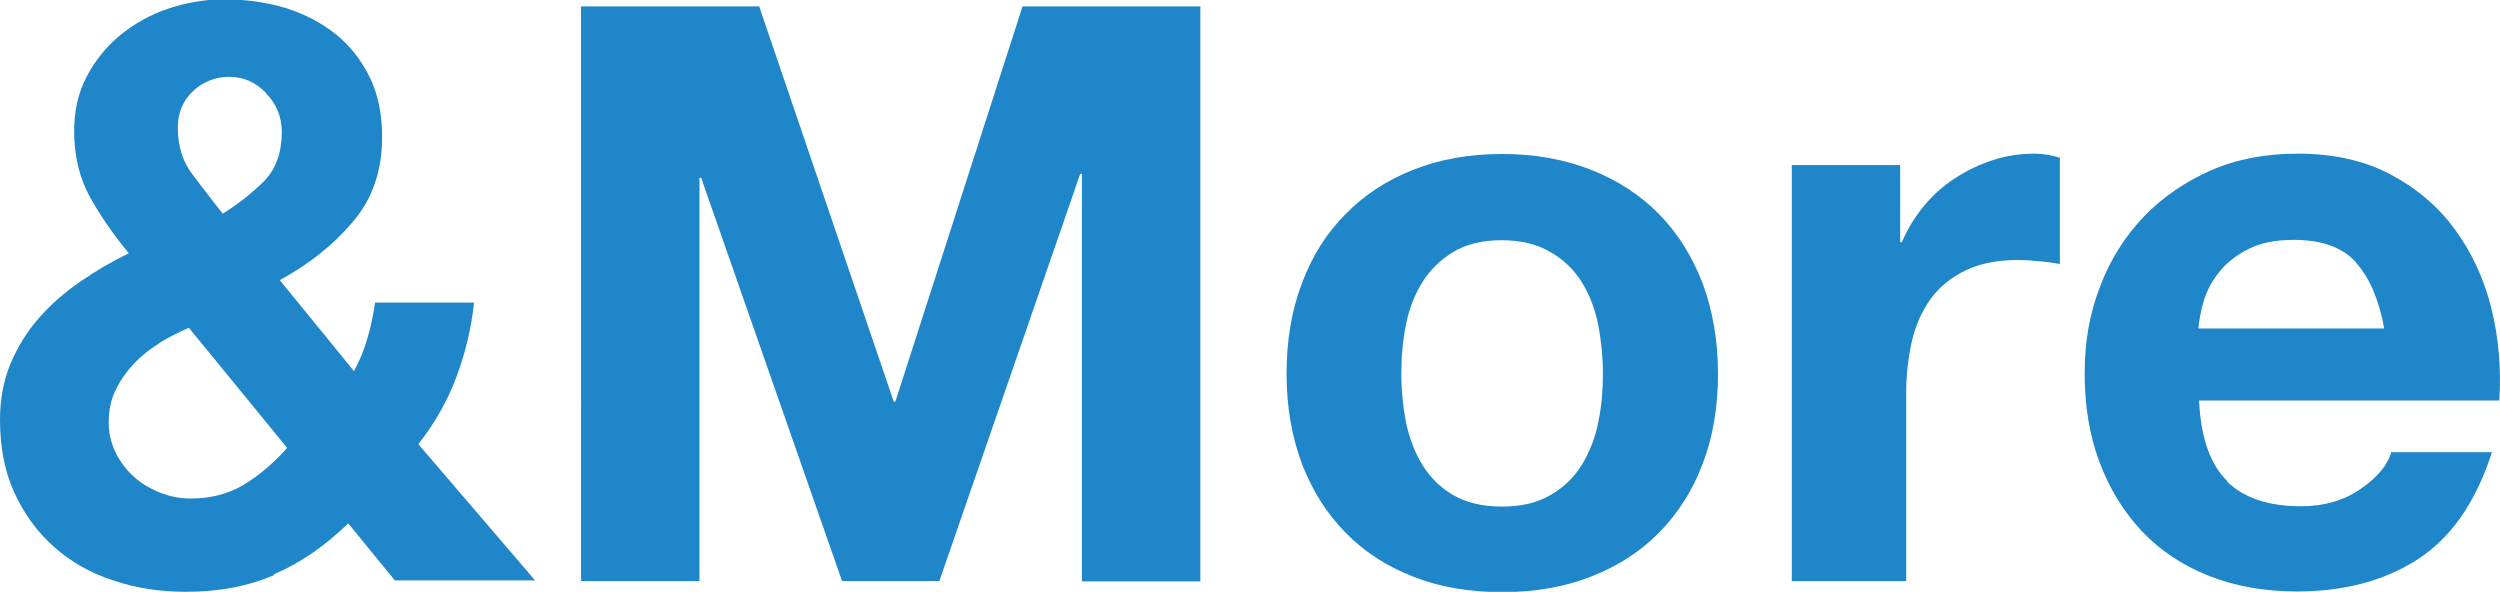
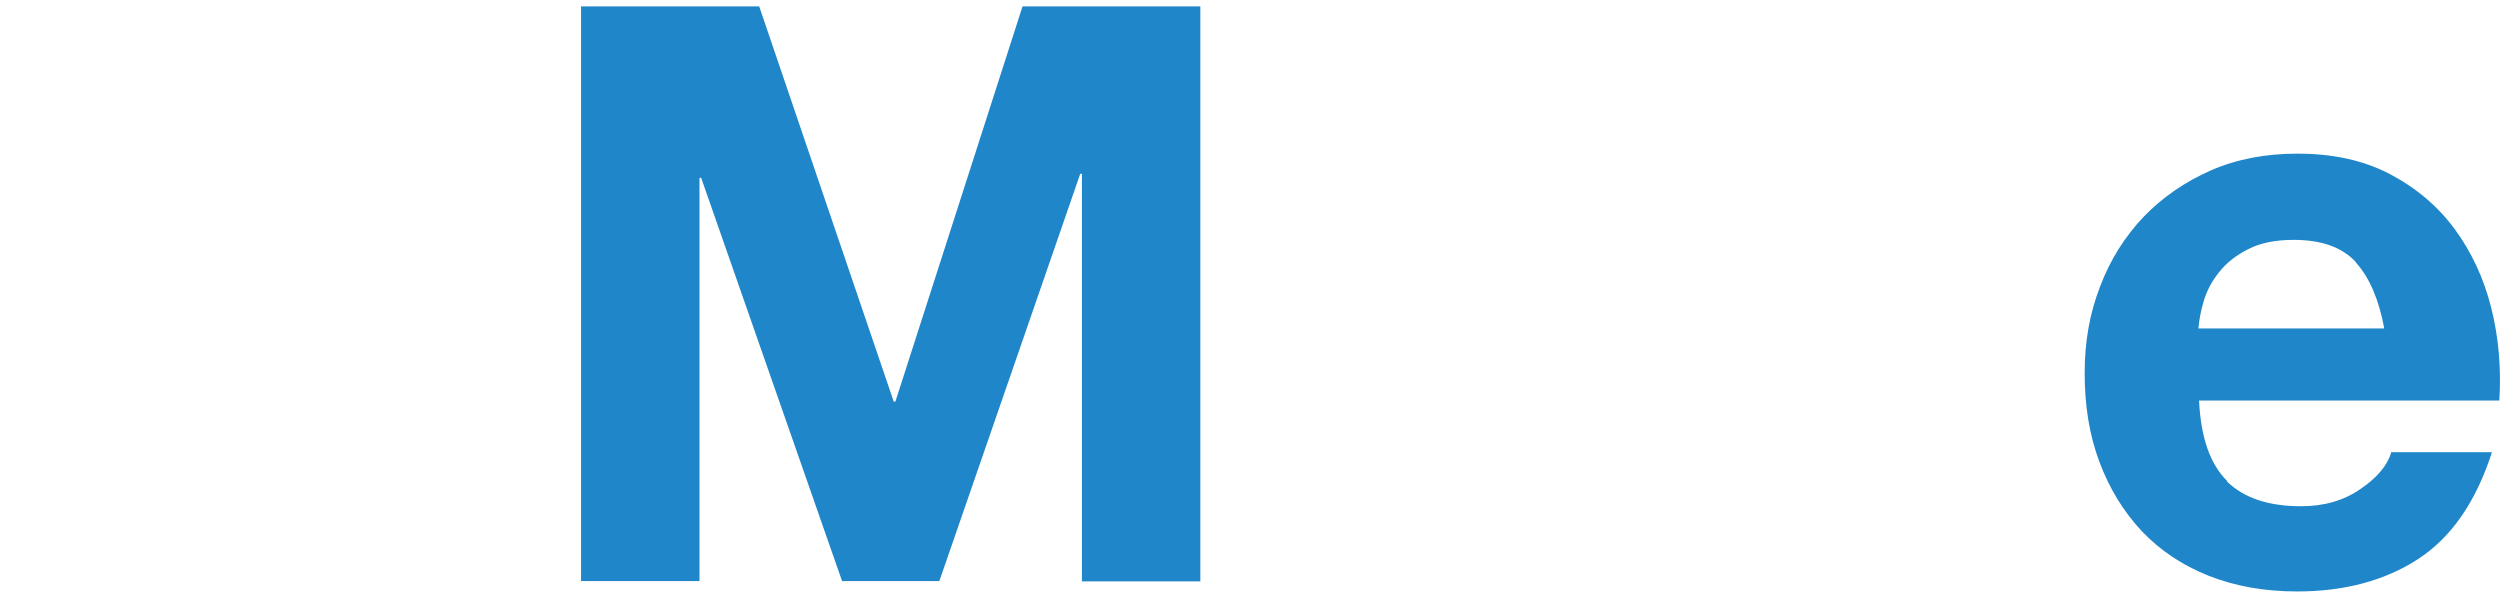
<svg xmlns="http://www.w3.org/2000/svg" id="_レイヤー_2" viewBox="0 0 74.52 17.64">
  <defs>
    <style>.cls-1{fill:#1e86c9;}</style>
  </defs>
  <g id="_レイヤー_1-2">
-     <path class="cls-1" d="m8.17,17.14c-.78.34-1.65.5-2.63.5-.77,0-1.49-.11-2.17-.34-.68-.22-1.27-.56-1.76-1-.5-.44-.89-.98-1.18-1.61-.29-.63-.43-1.36-.43-2.17,0-.61.1-1.16.31-1.67.21-.5.49-.96.85-1.37.36-.41.77-.77,1.24-1.09.46-.32.94-.6,1.44-.84-.46-.56-.85-1.12-1.16-1.68-.31-.56-.47-1.22-.47-1.97,0-.59.12-1.13.37-1.61.25-.48.58-.89,1-1.24.42-.34.89-.61,1.43-.79s1.09-.28,1.67-.28c.66,0,1.27.09,1.84.26.57.18,1.06.44,1.49.78.42.34.76.77,1.01,1.28.25.51.37,1.1.37,1.78,0,1.01-.29,1.86-.88,2.54-.58.69-1.31,1.26-2.17,1.73l2.21,2.71c.18-.32.31-.65.41-1,.1-.34.17-.69.22-1.04h2.95c-.08.77-.26,1.51-.53,2.23-.27.72-.65,1.38-1.13,1.99l3.48,4.06h-4.18l-1.39-1.7c-.69.67-1.42,1.18-2.2,1.51Zm-3.42-6.91c-.29.18-.54.38-.77.62-.22.24-.4.5-.54.79s-.2.61-.2.96c0,.3.07.6.2.88.14.28.32.52.54.72.22.2.48.36.78.48.3.12.6.18.92.18.61,0,1.14-.14,1.6-.42.46-.28.88-.64,1.28-1.09l-2.93-3.58c-.3.13-.6.28-.89.46Zm3.18-7.46c-.31-.32-.68-.48-1.09-.48s-.78.14-1.08.42c-.3.28-.46.64-.46,1.09,0,.54.14,1.01.43,1.39.29.38.59.78.91,1.18.48-.3.89-.63,1.24-.98.34-.35.52-.84.52-1.46,0-.45-.16-.83-.47-1.15Z" />
    <path class="cls-1" d="m22.63.19l4.01,11.78h.05L30.48.19h5.3v17.14h-3.53V5.18h-.05l-4.2,12.14h-2.9l-4.2-12.02h-.05v12.02h-3.53V.19h5.3Z" />
-     <path class="cls-1" d="m38.81,8.44c.3-.81.74-1.5,1.3-2.06.56-.57,1.23-1.01,2.02-1.32.78-.31,1.66-.47,2.64-.47s1.86.16,2.65.47,1.47.75,2.03,1.32c.56.57.99,1.26,1.3,2.06.3.81.46,1.71.46,2.7s-.15,1.89-.46,2.69c-.3.8-.74,1.48-1.3,2.05-.56.57-1.24,1-2.03,1.31s-1.68.46-2.65.46-1.86-.15-2.64-.46c-.78-.3-1.46-.74-2.02-1.31-.56-.57-.99-1.25-1.3-2.05-.3-.8-.46-1.7-.46-2.69s.15-1.89.46-2.7Zm3.1,4.15c.1.47.26.9.49,1.27s.54.68.92.9c.38.22.86.34,1.44.34s1.06-.11,1.45-.34c.39-.22.7-.52.94-.9.23-.38.4-.8.49-1.27.1-.47.14-.96.14-1.45s-.05-.98-.14-1.46c-.1-.48-.26-.9-.49-1.27-.23-.37-.54-.67-.94-.9-.39-.23-.88-.35-1.45-.35s-1.06.12-1.44.35c-.38.23-.69.53-.92.9-.23.37-.4.79-.49,1.27-.1.48-.14.97-.14,1.46s.05.98.14,1.45Z" />
-     <path class="cls-1" d="m56.64,4.92v2.3h.05c.16-.38.38-.74.65-1.07.27-.33.58-.61.94-.84.35-.23.73-.41,1.13-.54.4-.13.82-.19,1.25-.19.22,0,.47.04.74.12v3.17c-.16-.03-.35-.06-.58-.08-.22-.02-.44-.04-.65-.04-.62,0-1.15.1-1.58.31-.43.21-.78.49-1.04.85-.26.36-.45.78-.56,1.26s-.17,1-.17,1.56v5.59h-3.41V4.92h3.24Z" />
    <path class="cls-1" d="m66.38,14.35c.51.5,1.25.74,2.21.74.69,0,1.28-.17,1.78-.52.5-.34.8-.71.91-1.09h3c-.48,1.49-1.22,2.55-2.21,3.19-.99.64-2.19.96-3.6.96-.98,0-1.86-.16-2.64-.47-.78-.31-1.45-.76-1.99-1.33-.54-.58-.96-1.26-1.26-2.06-.3-.8-.44-1.68-.44-2.64s.15-1.79.46-2.59c.3-.8.74-1.49,1.3-2.08.56-.58,1.23-1.04,2-1.38.78-.34,1.64-.5,2.58-.5,1.06,0,1.98.2,2.76.61.78.41,1.43.96,1.93,1.64s.87,1.47,1.09,2.35c.22.88.3,1.8.24,2.76h-8.95c.05,1.1.33,1.9.84,2.4Zm3.85-6.53c-.41-.45-1.03-.67-1.86-.67-.54,0-1,.09-1.36.28-.36.18-.65.41-.86.68-.22.27-.37.56-.46.86-.09.3-.14.58-.16.82h5.54c-.16-.86-.44-1.52-.85-1.97Z" />
  </g>
</svg>